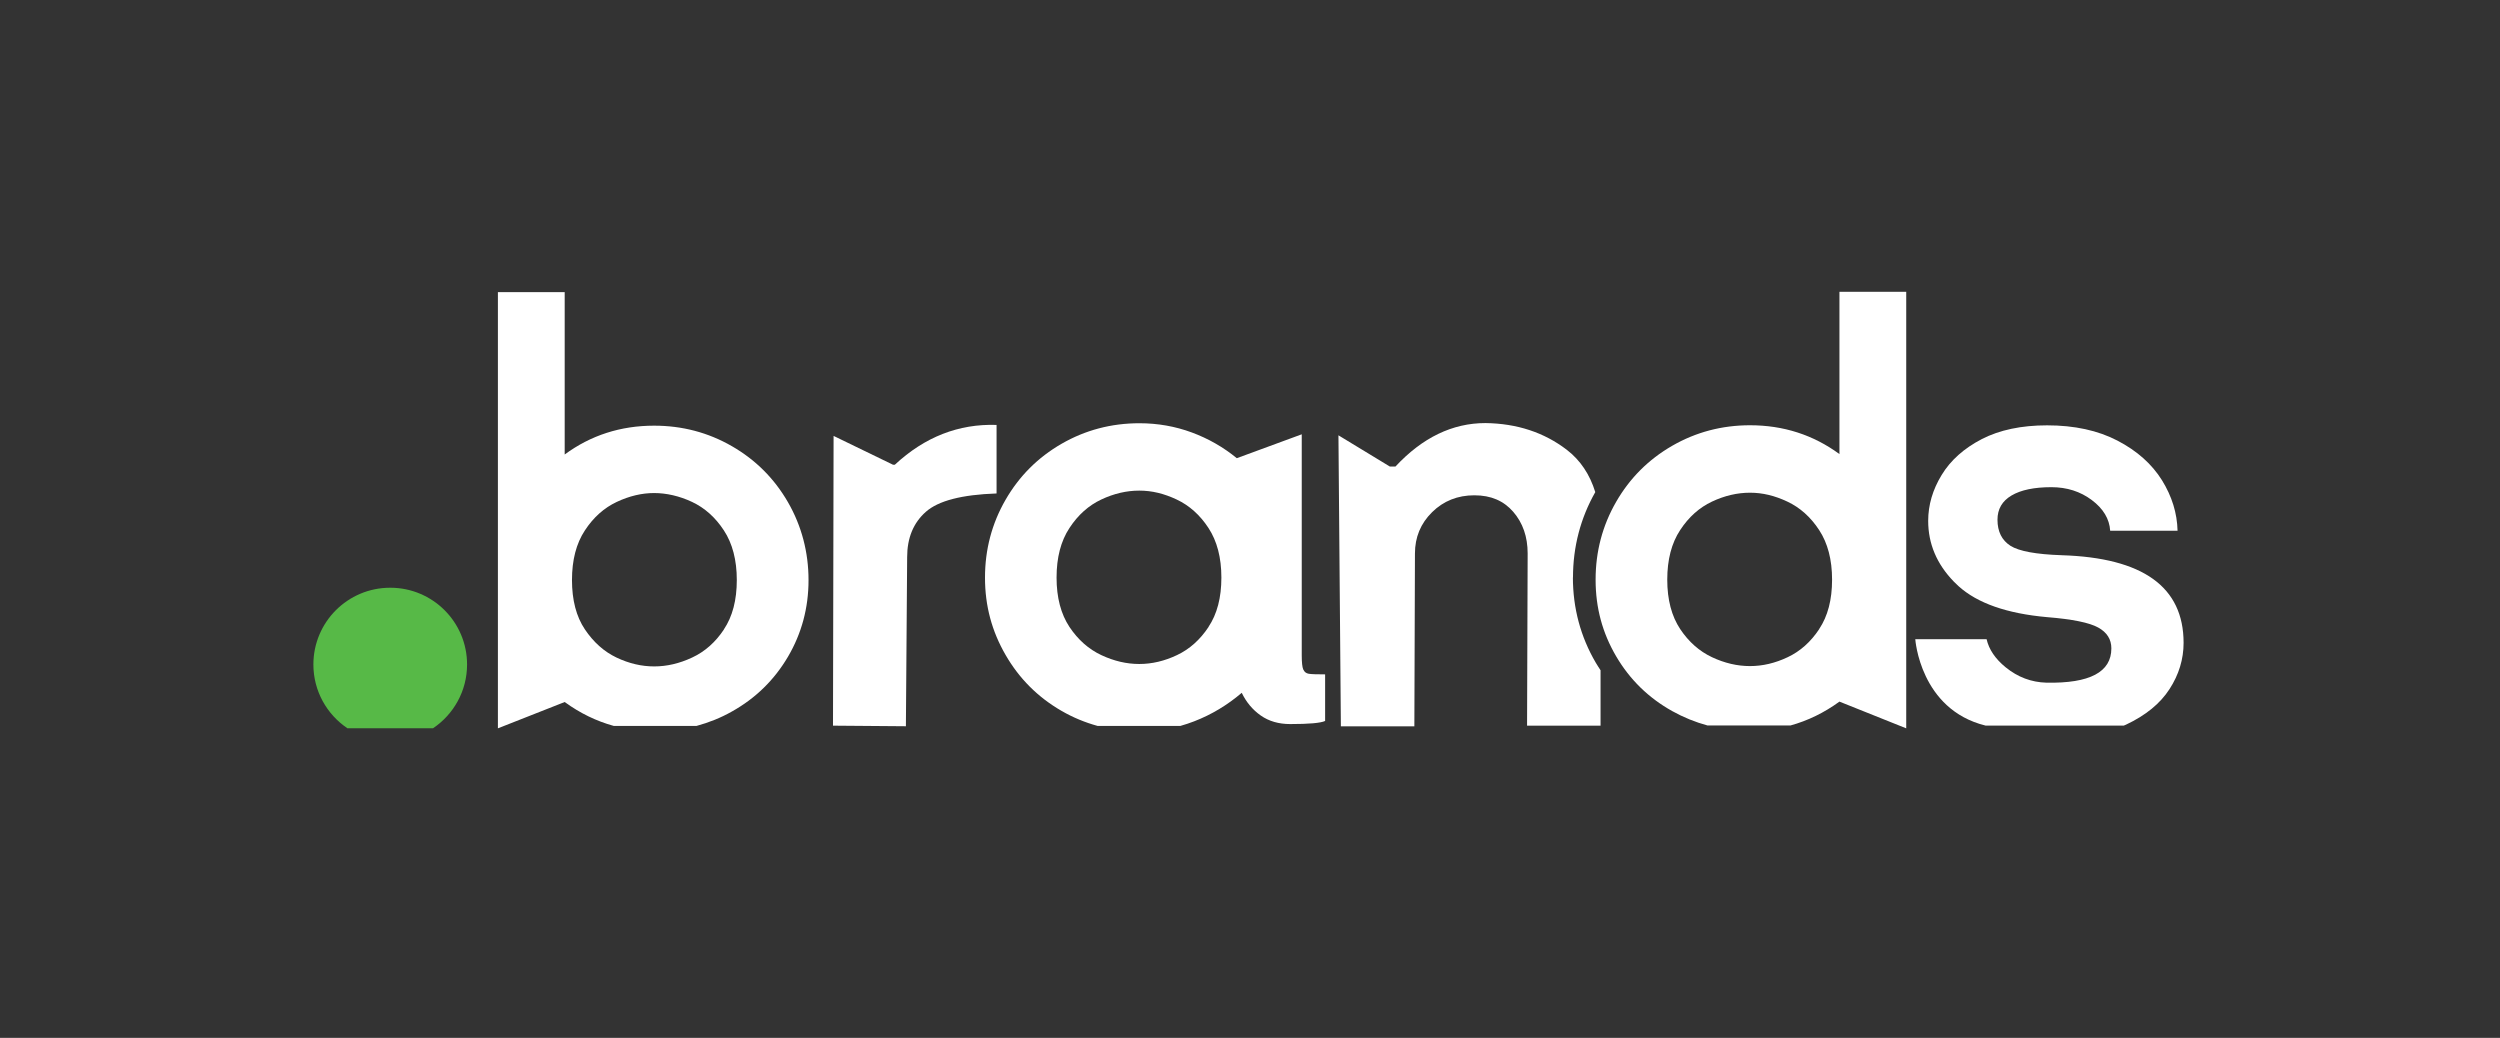
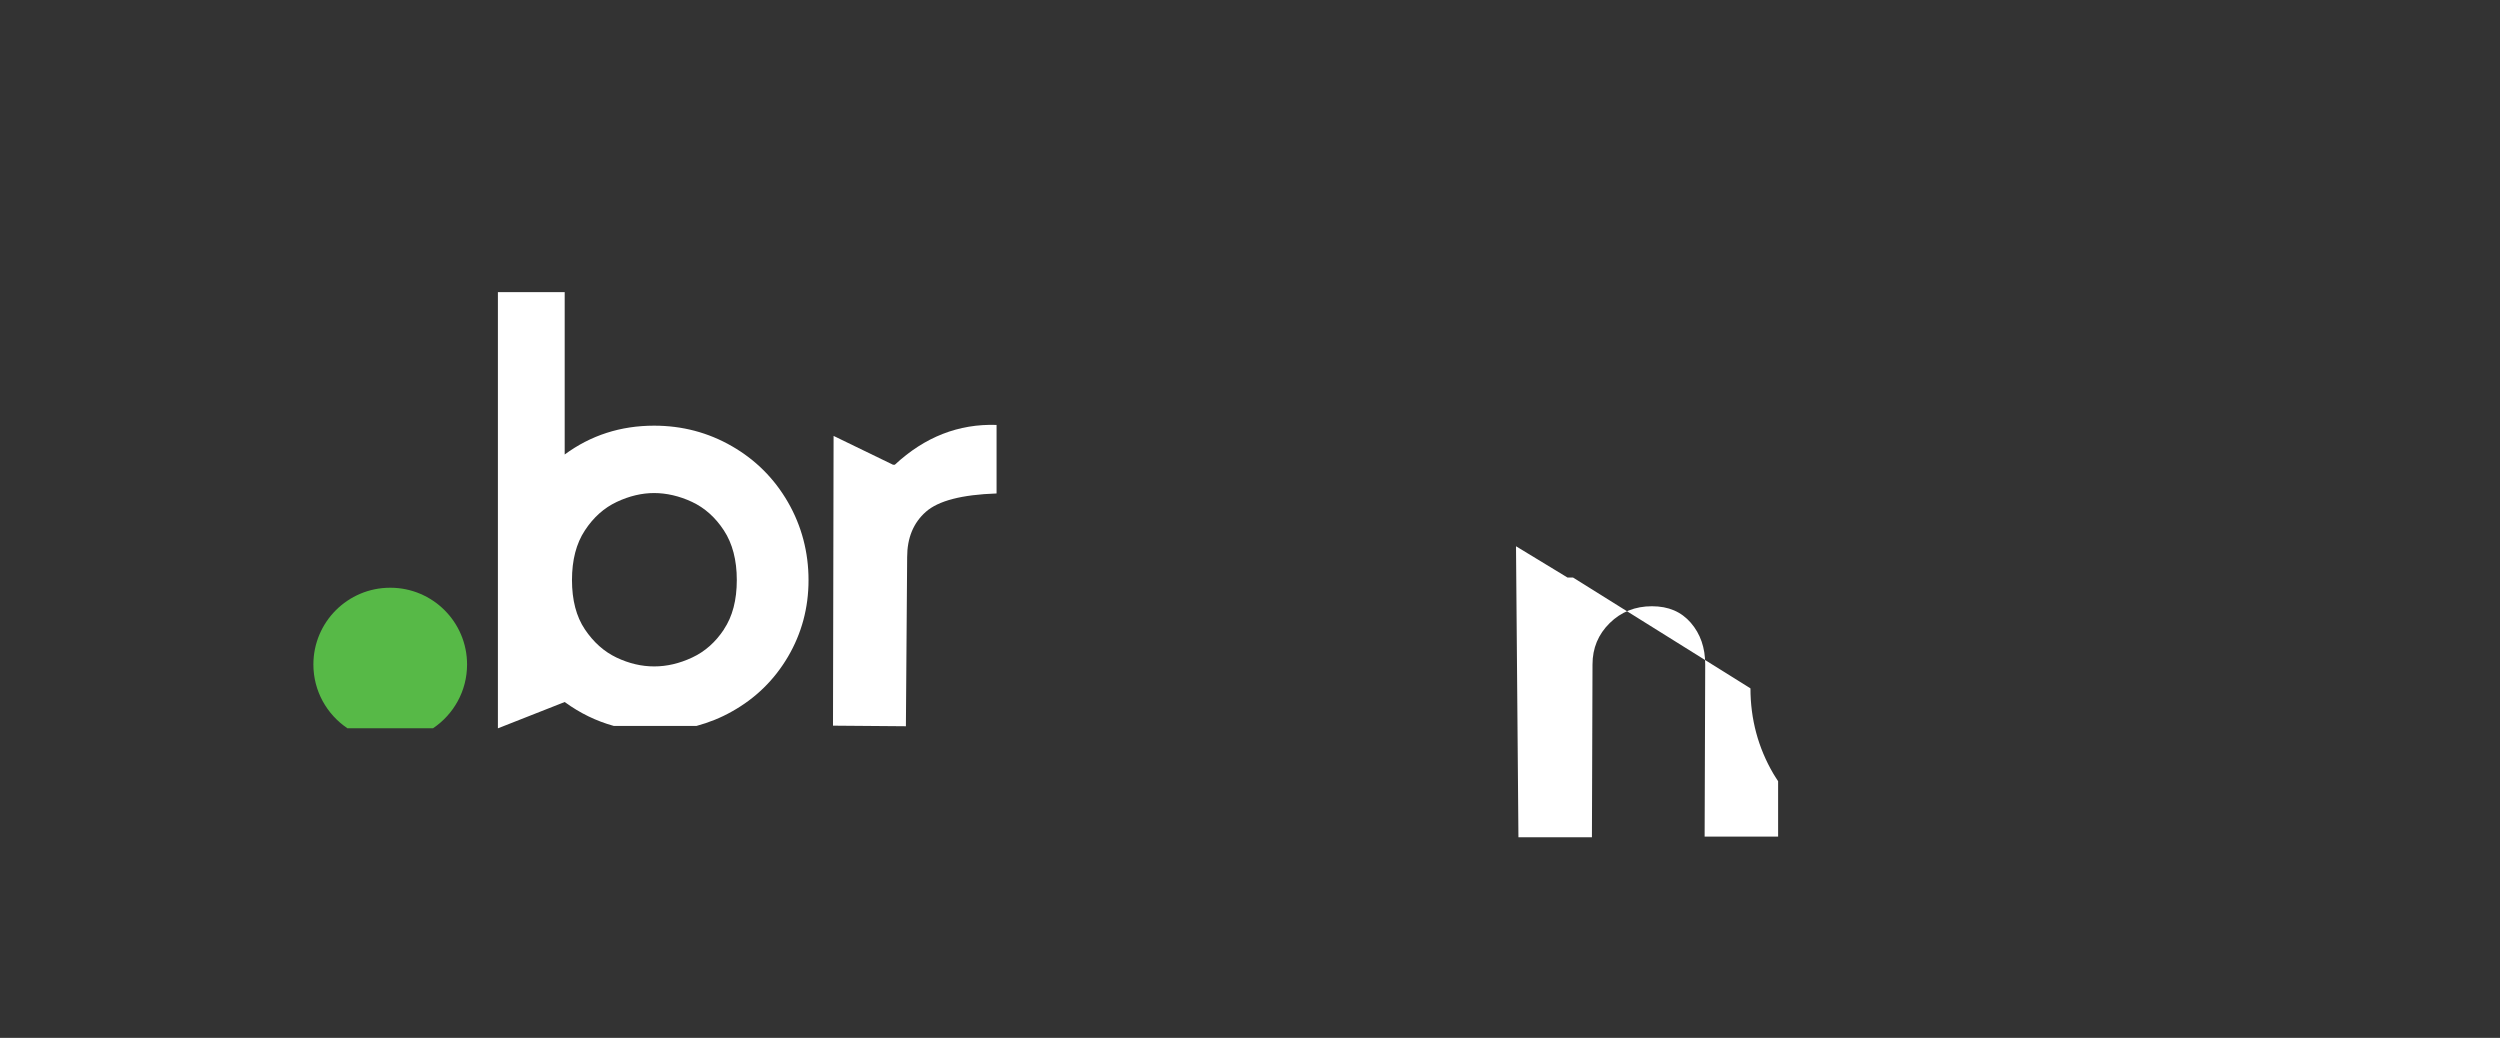
<svg xmlns="http://www.w3.org/2000/svg" id="Layer_1" data-name="Layer 1" viewBox="0 0 298.35 123.86">
  <rect x="0" y="0" width="298.35" height="123.86" fill="#333333" stroke="none" />
  <defs>
    <style>
      .cls-1 {
        fill: #fff;
      }

      .cls-2 {
        fill: #57b947;
      }
    </style>
  </defs>
  <path class="cls-1" d="M118.93,50.71c-4.53-.15-8.58,1.44-12.14,4.75h-.22l-7.09-3.44-.07,34.58,8.7.07.15-20.18c0-2.29.74-4.09,2.23-5.41,1.49-1.32,4.3-2.05,8.44-2.19v-8.19Z" />
-   <path class="cls-1" d="M187.72,68.92c0-3.66.9-7.09,2.66-10.19-.65-2.11-1.78-3.81-3.41-5.06-2.71-2.07-5.94-3.13-9.69-3.18-3.95,0-7.53,1.73-10.75,5.19h-.66l-6.14-3.73.29,34.73h8.77l.07-20.62c0-1.95.68-3.59,2.05-4.94,1.36-1.34,3.05-2.01,5.04-2.01s3.5.66,4.64,1.97c1.14,1.32,1.72,2.97,1.72,4.97l-.07,20.55h8.77v-6.61c-.19-.3-.39-.59-.57-.9-1.81-3.09-2.73-6.51-2.73-10.18Z" />
-   <path class="cls-1" d="M219.52,54.19c-3.12-2.29-6.68-3.44-10.67-3.44-3.36,0-6.46.82-9.29,2.45-2.83,1.63-5.06,3.86-6.69,6.69-1.63,2.83-2.45,5.92-2.45,9.29s.82,6.36,2.45,9.14c1.63,2.78,3.86,4.96,6.69,6.54,1.35.75,2.75,1.32,4.22,1.72h9.89c2.06-.57,4.01-1.51,5.85-2.85h0l7.97,3.19v-52.1h-7.97v19.38ZM217.11,75.07c-1.02,1.54-2.28,2.66-3.77,3.36-1.49.71-2.99,1.06-4.5,1.06s-3.02-.35-4.53-1.06c-1.51-.71-2.78-1.83-3.8-3.36-1.02-1.54-1.54-3.5-1.54-5.89s.51-4.36,1.54-5.92c1.02-1.56,2.29-2.69,3.8-3.4,1.51-.71,3.02-1.06,4.53-1.06s2.95.35,4.46,1.06c1.51.71,2.78,1.84,3.8,3.4,1.02,1.56,1.54,3.53,1.54,5.92s-.51,4.35-1.54,5.89Z" />
-   <path class="cls-1" d="M246.06,66.26c-3.07-.1-5.12-.48-6.14-1.13-1.02-.66-1.54-1.69-1.54-3.11,0-1.27.56-2.23,1.68-2.89,1.12-.66,2.7-.99,4.75-.99,1.85,0,3.46.51,4.83,1.54,1.36,1.02,2.1,2.24,2.19,3.66h8.04c-.05-2.1-.67-4.11-1.86-6.03-1.2-1.92-2.96-3.5-5.3-4.72-2.34-1.22-5.14-1.83-8.41-1.83-3.07,0-5.67.55-7.79,1.64-2.12,1.1-3.72,2.52-4.79,4.28-1.07,1.75-1.61,3.58-1.61,5.48,0,2.73,1.02,5.14,3.05,7.24l.57.55c2.26,2.04,5.77,3.27,10.57,3.7,3.02.24,5.06.66,6.1,1.24,1.05.58,1.57,1.41,1.57,2.49,0,2.83-2.58,4.19-7.75,4.09-1.8-.05-3.42-.66-4.86-1.83-1.24-1.01-2-2.13-2.28-3.36h-8.51s.56,8.38,8.38,10.31c0,0-.19-.08,0,0h16.51c.08-.04.17-.07.26-.11,2.34-1.1,4.07-2.51,5.19-4.24,1.12-1.73,1.68-3.57,1.68-5.52,0-6.68-4.85-10.16-14.55-10.46Z" />
+   <path class="cls-1" d="M187.72,68.92h-.66l-6.14-3.73.29,34.73h8.77l.07-20.62c0-1.95.68-3.59,2.05-4.94,1.36-1.34,3.05-2.01,5.04-2.01s3.5.66,4.64,1.97c1.14,1.32,1.72,2.97,1.72,4.97l-.07,20.55h8.77v-6.61c-.19-.3-.39-.59-.57-.9-1.81-3.09-2.73-6.51-2.73-10.18Z" />
  <path class="cls-1" d="M87.35,53.25c-2.83-1.63-5.92-2.45-9.29-2.45-4,0-7.56,1.15-10.67,3.44v-19.38h-7.97v52.06l7.97-3.14c1.84,1.34,3.79,2.28,5.85,2.85h9.89c1.47-.4,2.88-.96,4.22-1.72,2.83-1.58,5.06-3.77,6.69-6.54,1.63-2.78,2.45-5.82,2.45-9.14s-.82-6.46-2.45-9.29c-1.63-2.83-3.86-5.06-6.69-6.69ZM86.4,75.11c-1.02,1.54-2.29,2.66-3.8,3.36-1.51.71-3.02,1.06-4.53,1.06s-3.01-.35-4.5-1.06c-1.49-.71-2.74-1.83-3.77-3.36s-1.54-3.5-1.54-5.89.51-4.36,1.54-5.92c1.02-1.56,2.29-2.69,3.8-3.4,1.51-.71,3-1.06,4.46-1.06s3.02.35,4.53,1.06c1.51.71,2.78,1.84,3.8,3.4,1.02,1.56,1.54,3.53,1.54,5.92s-.51,4.35-1.54,5.89Z" />
-   <path class="cls-1" d="M155.53,79.9c-.12-.29-.18-.85-.18-1.68v-26.39l-7.75,2.85c-1.61-1.32-3.4-2.34-5.37-3.07-1.97-.73-4.06-1.1-6.25-1.1-3.36,0-6.46.82-9.29,2.45-2.83,1.63-5.06,3.86-6.69,6.69-1.63,2.83-2.45,5.92-2.45,9.29s.82,6.39,2.45,9.21c1.63,2.83,3.86,5.06,6.69,6.69,1.37.79,2.8,1.38,4.29,1.79h9.89c.56-.16,1.11-.34,1.65-.55,2.07-.8,3.96-1.94,5.67-3.4.54,1.12,1.29,2.02,2.27,2.71.97.68,2.14,1.02,3.51,1.02,2.24,0,3.63-.12,4.17-.37v-5.56c-.98,0-1.62-.02-1.94-.07-.32-.05-.54-.22-.66-.51ZM144.23,74.82c-1.02,1.54-2.28,2.66-3.77,3.36-1.49.71-2.99,1.06-4.5,1.06s-3.02-.35-4.53-1.06c-1.51-.71-2.78-1.83-3.8-3.36-1.02-1.54-1.54-3.5-1.54-5.89s.51-4.36,1.54-5.92c1.02-1.56,2.29-2.69,3.8-3.4,1.51-.71,3.02-1.06,4.53-1.06s2.95.35,4.46,1.06c1.51.71,2.78,1.84,3.8,3.4,1.02,1.56,1.54,3.53,1.54,5.92s-.51,4.35-1.54,5.89Z" />
  <path class="cls-2" d="M46.56,70.14c-5.06,0-9.16,4.1-9.16,9.16,0,3.17,1.61,5.96,4.06,7.61h10.22c2.45-1.65,4.06-4.44,4.06-7.61,0-5.06-4.1-9.16-9.16-9.16Z" />
</svg>